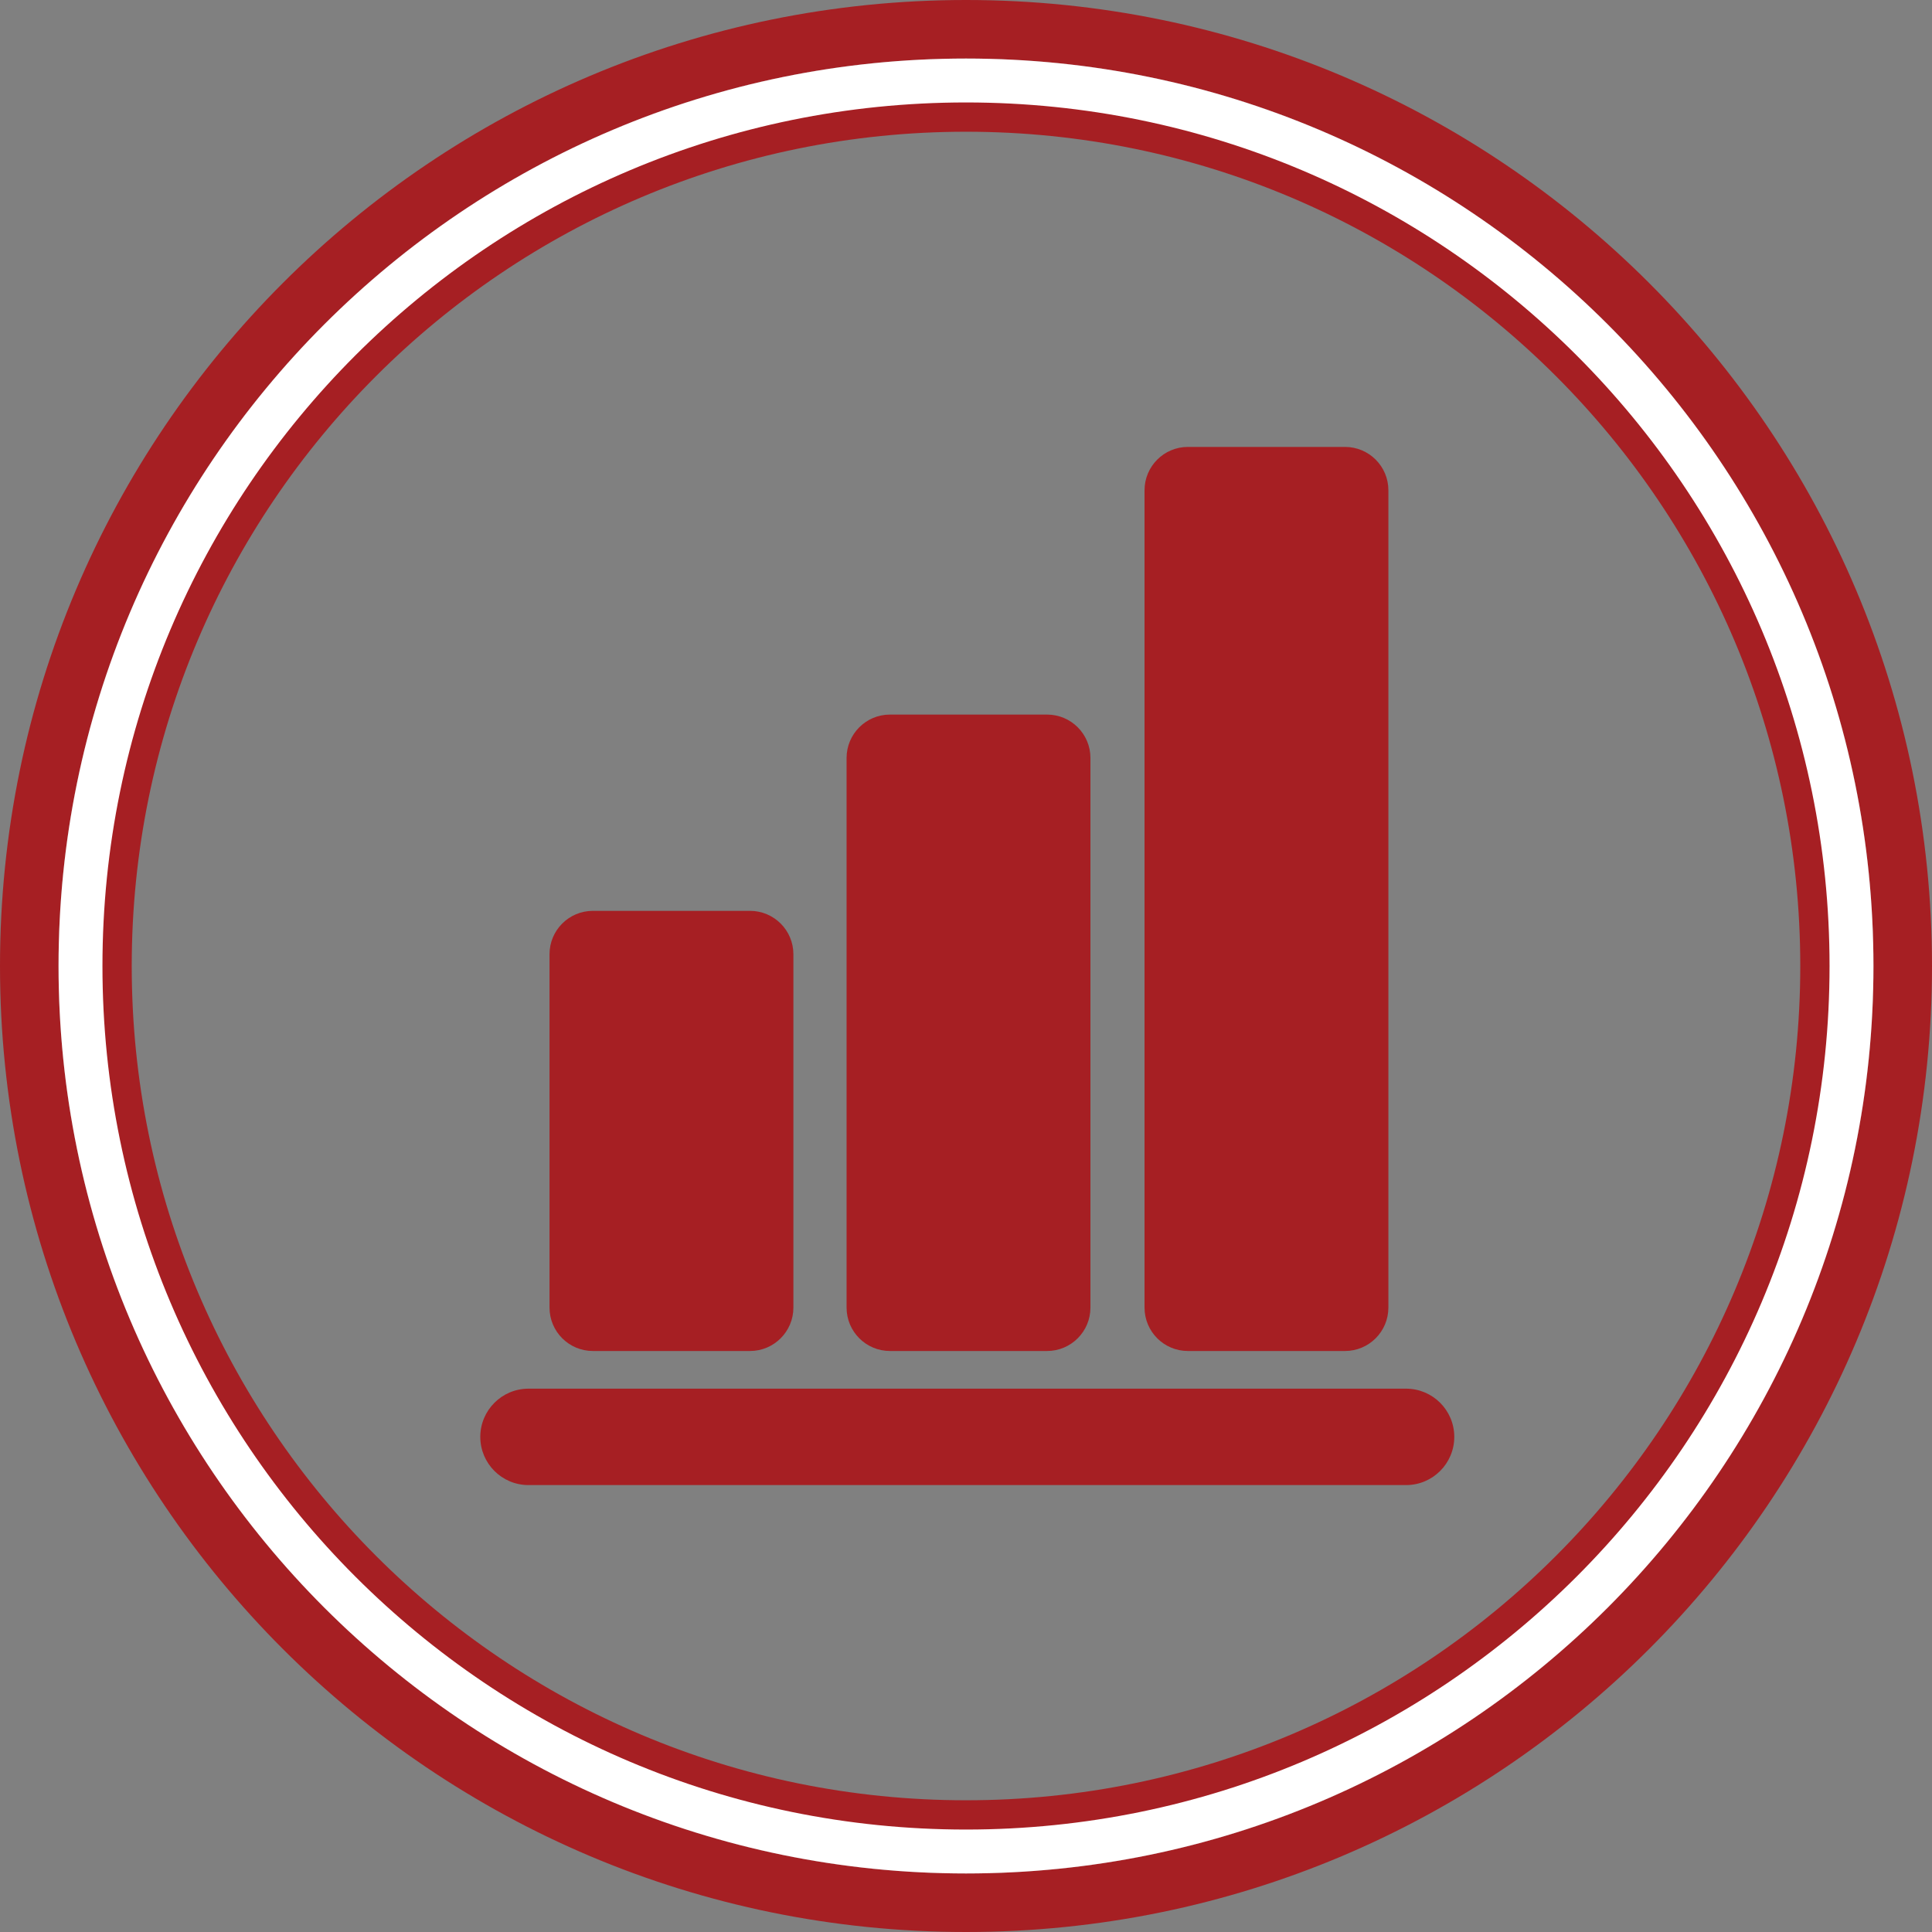
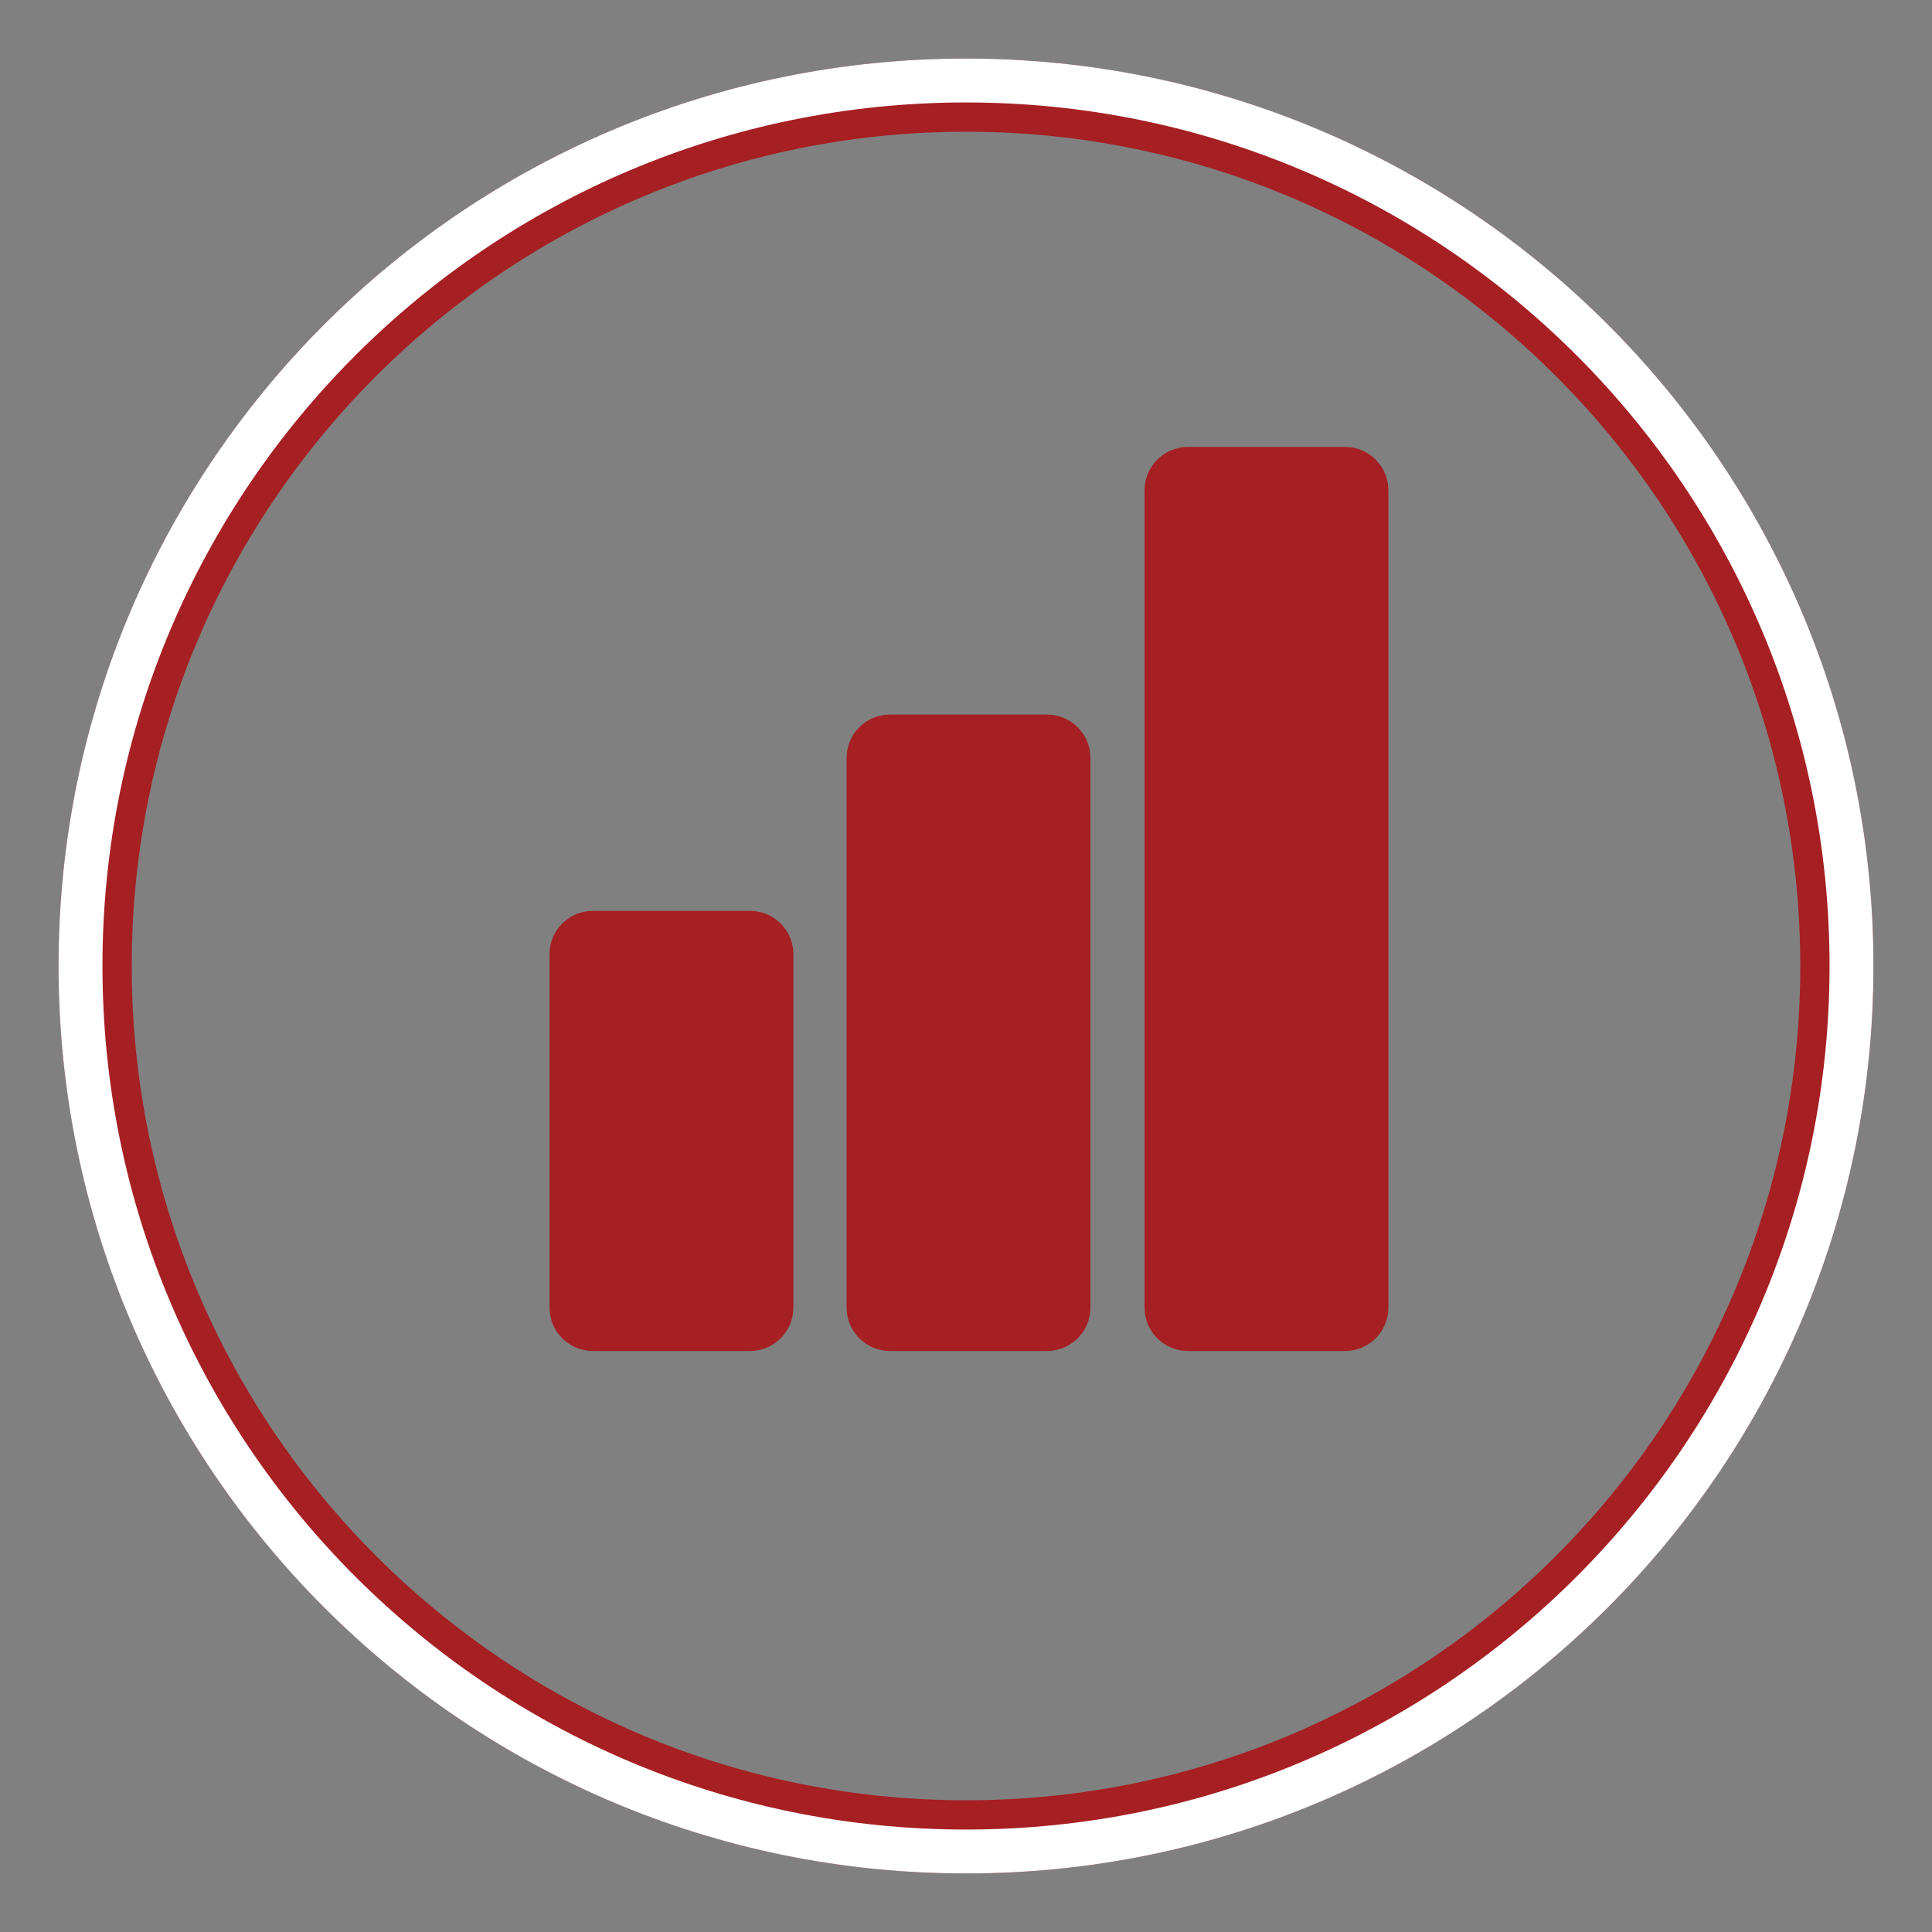
<svg xmlns="http://www.w3.org/2000/svg" xmlns:ns1="http://www.bohemiancoding.com/sketch/ns" width="132px" height="132px" viewBox="0 0 132 132" version="1.1">
  <rect x="0" y="0" width="132" height="132" fill="#808080" stroke="none" />
  <defs />
  <g id="Adult-Whole-page" stroke="none" stroke-width="1" fill="none" fill-rule="evenodd" ns1:type="MSPage">
    <g id="Desktop-HD" ns1:type="MSArtboardGroup" transform="translate(-1034, -1384)">
      <g id="growth" ns1:type="MSLayerGroup" transform="translate(1034, 1384)">
-         <path d="M66,128 C100.242,128 128,100.242 128,66 C128,31.758 100.242,4 66,4 C31.758,4 4,31.758 4,66 C4,100.242 31.758,128 66,128 L66,128 Z M66,132 L66,132 C29.549,132 0,102.451 0,66 C0,29.549 29.549,0 66,0 C102.451,0 132,29.549 132,66 C132,102.451 102.451,132 66,132 L66,132 Z" fill="#A61F23" class="secondary-fill" />
        <path d="M66,123 L66,123 C97.48,123 123,97.48 123,66 C123,34.52 97.48,9 66,9 C34.52,9 9,34.52 9,66 C9,97.48 34.52,123 66,123 L66,123 Z M66,128 L66,128 C31.758,128 4,100.242 4,66 C4,31.758 31.758,4 66,4 C100.242,4 128,31.758 128,66 C128,100.242 100.242,128 66,128 L66,128 Z" fill="#A61F23" class="secondary-fill" />
        <path d="M66,125 L66,125 C98.585,125 125,98.585 125,66 C125,33.415 98.585,7 66,7 C33.415,7 7,33.415 7,66 C7,98.585 33.415,125 66,125 L66,125 Z M66,128 L66,128 C31.758,128 4,100.242 4,66 C4,31.758 31.758,4 66,4 C100.242,4 128,31.758 128,66 C128,100.242 100.242,128 66,128 L66,128 Z" fill="#FFFFFF" />
-         <path d="M96.067,101.465 L36.108,101.465 C34.29,101.465 32.815,99.99 32.815,98.172 C32.815,96.353 34.29,94.878 36.108,94.878 L96.067,94.878 C97.886,94.878 99.361,96.353 99.361,98.172 C99.361,99.99 97.886,101.465 96.067,101.465 L96.067,101.465 Z" fill="#A61F23" class="primary-fill" />
        <path d="M54.207,89.339 C54.207,90.976 52.879,92.304 51.243,92.304 L40.509,92.304 C38.872,92.304 37.545,90.976 37.545,89.339 L37.545,65.195 C37.545,63.558 38.872,62.232 40.509,62.232 L51.243,62.232 C52.88,62.232 54.207,63.559 54.207,65.195 L54.207,89.339 L54.207,89.339 Z" fill="#A61F23" class="primary-fill" />
        <path d="M74.502,89.339 C74.502,90.976 73.175,92.304 71.538,92.304 L60.804,92.304 C59.168,92.304 57.841,90.976 57.841,89.339 L57.841,51.785 C57.841,50.148 59.168,48.822 60.804,48.822 L71.538,48.822 C73.175,48.822 74.502,50.148 74.502,51.785 L74.502,89.339 L74.502,89.339 Z" fill="#A61F23" class="primary-fill" />
        <path d="M94.858,89.339 C94.858,90.976 93.532,92.304 91.895,92.304 L81.161,92.304 C79.524,92.304 78.198,90.976 78.198,89.339 L78.198,33.499 C78.198,31.862 79.524,30.535 81.161,30.535 L91.896,30.535 C93.533,30.535 94.859,31.862 94.859,33.499 L94.859,89.339 L94.858,89.339 Z" fill="#A61F23" class="secondary-fill" />
      </g>
    </g>
  </g>
</svg>